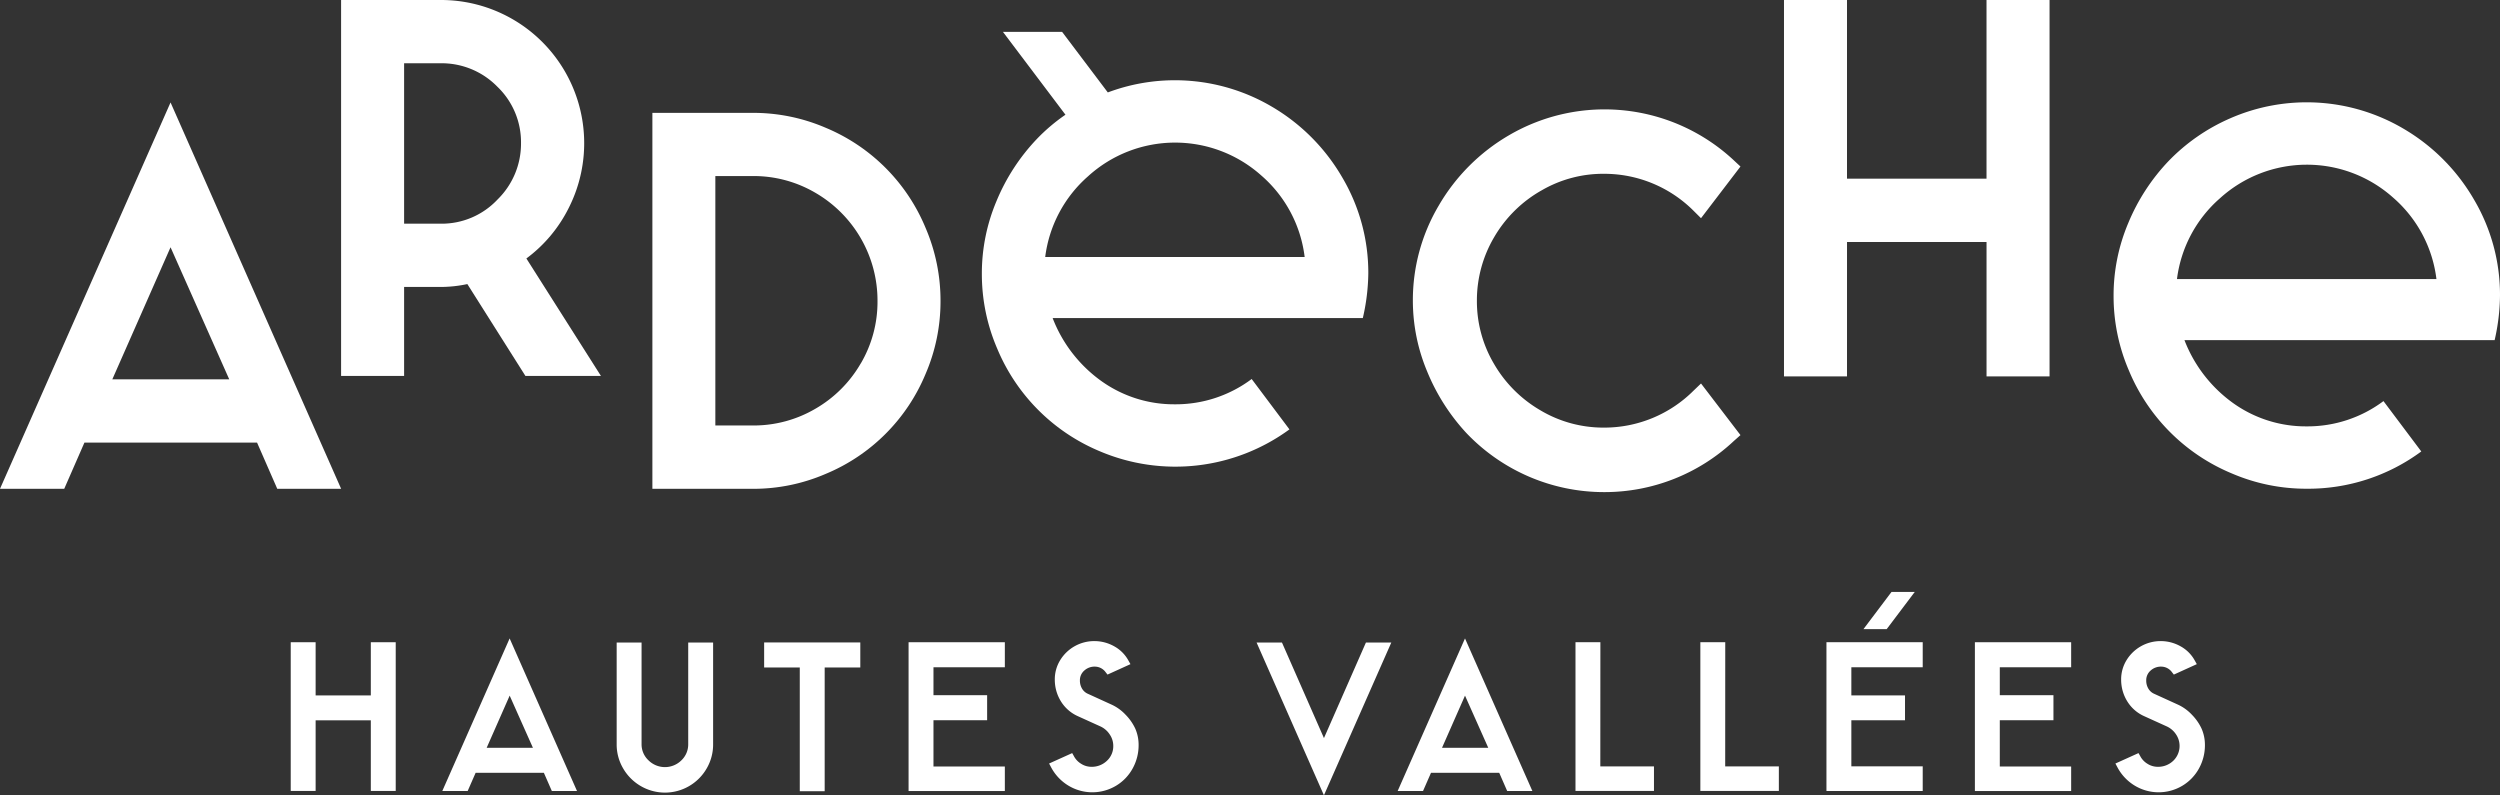
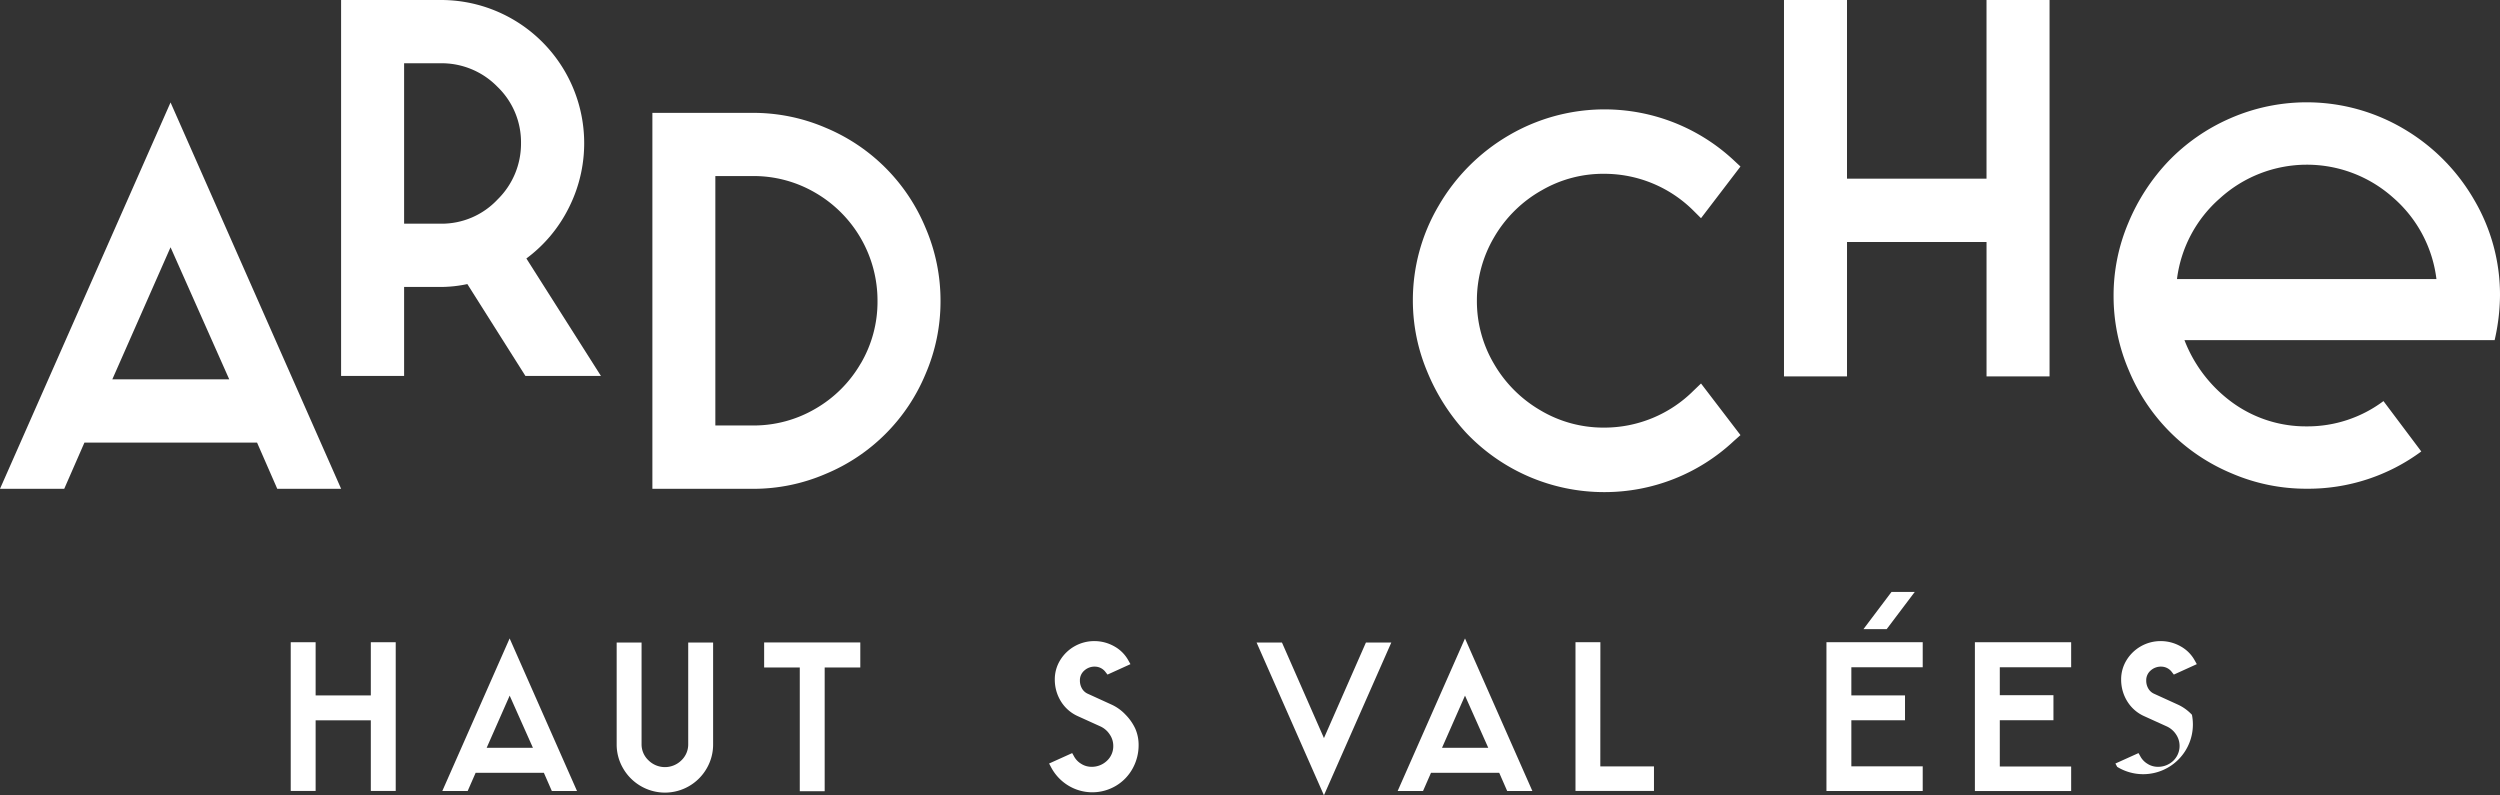
<svg xmlns="http://www.w3.org/2000/svg" width="139.771" height="44.464" viewBox="0 0 139.771 44.464">
  <rect x="0" y="0" width="139.771" height="44.464" fill="#333333" stroke="none" />
  <g id="logo" transform="translate(-43.128 -128.402)">
    <path id="Tracé_34" data-name="Tracé 34" d="M52.663,143.236l-9.535,21.6h3.591l1.129-2.582H57.5l1.129,2.582H62.2Zm-3.255,15.479,3.255-7.383,3.281,7.383Z" transform="translate(0 -9.106)" fill="#fff" />
    <path id="Tracé_35" data-name="Tracé 35" d="M105.25,140.012a8.007,8.007,0,0,0-7.167-11.61H92.515v21.019h3.523v-4.976h2.036a7.146,7.146,0,0,0,1.5-.161l3.247,5.137h4.222l-4.169-6.568A7.907,7.907,0,0,0,105.25,140.012Zm-3.99-.455a4.279,4.279,0,0,1-3.186,1.351H96.038v-8.969h2.036a4.352,4.352,0,0,1,3.179,1.312,4.3,4.3,0,0,1,1.321,3.166A4.365,4.365,0,0,1,101.26,139.557Z" transform="translate(-30.317 0)" fill="#fff" />
    <path id="Tracé_36" data-name="Tracé 36" d="M153.7,155.258a10.3,10.3,0,0,0-.834-4.086,10.351,10.351,0,0,0-5.587-5.6,10.229,10.229,0,0,0-4.068-.833h-5.62v21.019h5.62a10.2,10.2,0,0,0,4.068-.834,10.334,10.334,0,0,0,5.587-5.592A10.234,10.234,0,0,0,153.7,155.258Zm-4.457,3.485a6.914,6.914,0,0,1-2.542,2.54,6.82,6.82,0,0,1-3.49.934h-2.1V148.272h2.1a6.82,6.82,0,0,1,3.49.934,6.969,6.969,0,0,1,3.476,6.053A6.807,6.807,0,0,1,149.246,158.743Z" transform="translate(-57.989 -10.027)" fill="#fff" />
-     <path id="Tracé_37" data-name="Tracé 37" d="M200.38,152.425a7.081,7.081,0,0,1-4.282,1.414,6.988,6.988,0,0,1-4.091-1.278,7.756,7.756,0,0,1-2.755-3.544h17.342a11.546,11.546,0,0,0,.307-2.493,10.472,10.472,0,0,0-1.454-5.365,10.936,10.936,0,0,0-3.947-3.965,10.675,10.675,0,0,0-9.163-.791l-2.555-3.386h-3.308l3.495,4.632a10.187,10.187,0,0,0-1.612,1.37,11.279,11.279,0,0,0-2.24,3.45,10.393,10.393,0,0,0-.822,4.055,10.519,10.519,0,0,0,.858,4.2,10.655,10.655,0,0,0,5.744,5.744,10.8,10.8,0,0,0,10.595-1.227Zm-9.132-11.348a7.232,7.232,0,0,1,9.664-.036,7.172,7.172,0,0,1,2.43,4.561H188.837A7.185,7.185,0,0,1,191.249,141.077Z" transform="translate(-87.273 -2.833)" fill="#fff" />
    <path id="Tracé_38" data-name="Tracé 38" d="M370.76,154.019a10.472,10.472,0,0,0-1.454-5.365,10.934,10.934,0,0,0-3.947-3.965,10.663,10.663,0,0,0-9.7-.569,10.732,10.732,0,0,0-3.441,2.394,11.28,11.28,0,0,0-2.24,3.45,10.394,10.394,0,0,0-.822,4.055,10.512,10.512,0,0,0,.859,4.2,10.653,10.653,0,0,0,5.744,5.744,10.527,10.527,0,0,0,4.2.858,10.634,10.634,0,0,0,6.4-2.084l-2.114-2.816a7.08,7.08,0,0,1-4.281,1.414,6.986,6.986,0,0,1-4.091-1.278,7.759,7.759,0,0,1-2.755-3.544h17.342A11.543,11.543,0,0,0,370.76,154.019ZM352.7,153.1a7.184,7.184,0,0,1,2.412-4.525,7.231,7.231,0,0,1,9.664-.037,7.171,7.171,0,0,1,2.43,4.561Z" transform="translate(-187.861 -9.095)" fill="#fff" />
    <path id="Tracé_39" data-name="Tracé 39" d="M250.675,162.325a10.626,10.626,0,0,0,7.712,3.318,10.558,10.558,0,0,0,7.262-2.864l.364-.323-2.206-2.886-.417.4a7.061,7.061,0,0,1-5,2.067,6.884,6.884,0,0,1-3.584-.98,7.148,7.148,0,0,1-2.588-2.61,6.87,6.87,0,0,1-.941-3.5,6.96,6.96,0,0,1,.961-3.55,7.108,7.108,0,0,1,2.683-2.638,6.84,6.84,0,0,1,3.469-.912,7.061,7.061,0,0,1,5,2.067l.417.415,2.206-2.889-.364-.339a10.592,10.592,0,0,0-12.593-1.4,10.854,10.854,0,0,0-3.914,3.925,10.374,10.374,0,0,0-1.445,5.325,10.253,10.253,0,0,0,.8,3.949A11.408,11.408,0,0,0,250.675,162.325Z" transform="translate(-125.578 -9.728)" fill="#fff" />
    <path id="Tracé_40" data-name="Tracé 40" d="M304.961,141.93h7.8v7.517h3.523V128.4H312.76v9.992h-7.8V128.4h-3.523v21.045h3.523Z" transform="translate(-158.569)" fill="#fff" />
    <path id="Tracé_41" data-name="Tracé 41" d="M89.7,224.374H86.614V221.4H85.222v8.314h1.392v-3.948H89.7v3.948h1.392V221.4H89.7Z" transform="translate(-25.84 -57.092)" fill="#fff" />
    <path id="Tracé_42" data-name="Tracé 42" d="M107.168,229.372h1.418l.446-1.019h3.815l.446,1.019H114.7l-3.767-8.532Zm2.481-2.417,1.286-2.917,1.3,2.917Z" transform="translate(-39.312 -56.745)" fill="#fff" />
    <path id="Tracé_43" data-name="Tracé 43" d="M136.416,227.114a1.226,1.226,0,0,1-.382.907,1.307,1.307,0,0,1-1.838,0,1.222,1.222,0,0,1-.388-.905v-5.681h-1.392v5.69a2.628,2.628,0,0,0,.364,1.35,2.706,2.706,0,0,0,.986.985,2.685,2.685,0,0,0,2.7,0,2.681,2.681,0,0,0,.981-.985,2.644,2.644,0,0,0,.361-1.35v-5.69h-1.392Z" transform="translate(-54.811 -57.109)" fill="#fff" />
    <path id="Tracé_44" data-name="Tracé 44" d="M153.77,222.829h1.992v6.918h1.392v-6.918h1.992v-1.4H153.77Z" transform="translate(-67.92 -57.109)" fill="#fff" />
-     <path id="Tracé_45" data-name="Tracé 45" d="M174.684,229.719h5.382v-1.371h-3.99v-2.587h3v-1.4h-3V222.8h3.99v-1.4h-5.382Z" transform="translate(-80.759 -57.092)" fill="#fff" />
    <path id="Tracé_46" data-name="Tracé 46" d="M199.291,225.355a2.513,2.513,0,0,0-.776-.564l-1.332-.608a.7.7,0,0,1-.328-.289.869.869,0,0,1-.12-.457.713.713,0,0,1,.245-.554.847.847,0,0,1,.586-.22.747.747,0,0,1,.612.318l.1.127,1.283-.583-.112-.2a2.005,2.005,0,0,0-.8-.8,2.249,2.249,0,0,0-1.109-.289,2.229,2.229,0,0,0-1.909,1.068,2.041,2.041,0,0,0-.3,1.08,2.3,2.3,0,0,0,.337,1.212,2.133,2.133,0,0,0,.96.841l1.261.572a1.237,1.237,0,0,1,.511.444,1.119,1.119,0,0,1,.2.631,1.107,1.107,0,0,1-.357.846,1.22,1.22,0,0,1-.863.334,1.071,1.071,0,0,1-.576-.169,1.1,1.1,0,0,1-.411-.439l-.09-.159-1.291.583.1.187a2.637,2.637,0,0,0,.964,1.039,2.583,2.583,0,0,0,2.673.02,2.55,2.55,0,0,0,.934-.968,2.685,2.685,0,0,0,.334-1.315,2.266,2.266,0,0,0-.185-.91A2.781,2.781,0,0,0,199.291,225.355Z" transform="translate(-93.231 -56.991)" fill="#fff" />
    <path id="Tracé_47" data-name="Tracé 47" d="M228.837,226.777l-2.348-5.344H225.07l3.766,8.542,3.767-8.542h-1.419Z" transform="translate(-111.689 -57.109)" fill="#fff" />
    <path id="Tracé_48" data-name="Tracé 48" d="M245.5,229.372h1.419l.446-1.019h3.814l.446,1.019h1.408l-3.767-8.532Zm2.481-2.417,1.285-2.917,1.3,2.917Z" transform="translate(-124.232 -56.745)" fill="#fff" />
    <path id="Tracé_49" data-name="Tracé 49" d="M272.638,221.4h-1.392v8.314h4.388v-1.371h-3Z" transform="translate(-140.035 -57.092)" fill="#fff" />
-     <path id="Tracé_50" data-name="Tracé 50" d="M290.717,221.4h-1.392v8.314h4.389v-1.371h-3Z" transform="translate(-151.133 -57.092)" fill="#fff" />
    <path id="Tracé_51" data-name="Tracé 51" d="M314.238,216.189l1.568-2.078h-1.3l-1.567,2.078Z" transform="translate(-165.627 -52.615)" fill="#fff" />
    <path id="Tracé_52" data-name="Tracé 52" d="M307.584,229.719h5.382v-1.381h-3.99v-2.577h3v-1.387h-3V222.8h3.99V221.4h-5.382Z" transform="translate(-162.342 -57.092)" fill="#fff" />
    <path id="Tracé_53" data-name="Tracé 53" d="M329.076,229.719h5.382v-1.371h-3.99v-2.587h3v-1.4h-3V222.8h3.99v-1.4h-5.382Z" transform="translate(-175.535 -57.092)" fill="#fff" />
-     <path id="Tracé_54" data-name="Tracé 54" d="M353.683,225.355a2.517,2.517,0,0,0-.776-.564l-1.333-.608a.7.7,0,0,1-.327-.289.866.866,0,0,1-.12-.457.713.713,0,0,1,.245-.554.848.848,0,0,1,.587-.22.747.747,0,0,1,.612.318l.1.127,1.284-.583-.112-.2a2,2,0,0,0-.8-.8,2.25,2.25,0,0,0-1.109-.289,2.229,2.229,0,0,0-1.909,1.068,2.041,2.041,0,0,0-.3,1.08,2.292,2.292,0,0,0,.337,1.212,2.131,2.131,0,0,0,.96.841l1.261.572a1.235,1.235,0,0,1,.511.444,1.149,1.149,0,0,1-.159,1.477,1.219,1.219,0,0,1-.863.334,1.072,1.072,0,0,1-.576-.169,1.1,1.1,0,0,1-.41-.439l-.091-.159-1.291.583.1.187a2.638,2.638,0,0,0,.964,1.039,2.584,2.584,0,0,0,2.673.02,2.556,2.556,0,0,0,.934-.968,2.685,2.685,0,0,0,.334-1.315,2.267,2.267,0,0,0-.186-.91A2.78,2.78,0,0,0,353.683,225.355Z" transform="translate(-188.007 -56.991)" fill="#fff" />
+     <path id="Tracé_54" data-name="Tracé 54" d="M353.683,225.355a2.517,2.517,0,0,0-.776-.564l-1.333-.608a.7.7,0,0,1-.327-.289.866.866,0,0,1-.12-.457.713.713,0,0,1,.245-.554.848.848,0,0,1,.587-.22.747.747,0,0,1,.612.318l.1.127,1.284-.583-.112-.2a2,2,0,0,0-.8-.8,2.25,2.25,0,0,0-1.109-.289,2.229,2.229,0,0,0-1.909,1.068,2.041,2.041,0,0,0-.3,1.08,2.292,2.292,0,0,0,.337,1.212,2.131,2.131,0,0,0,.96.841l1.261.572a1.235,1.235,0,0,1,.511.444,1.149,1.149,0,0,1-.159,1.477,1.219,1.219,0,0,1-.863.334,1.072,1.072,0,0,1-.576-.169,1.1,1.1,0,0,1-.41-.439l-.091-.159-1.291.583.1.187A2.78,2.78,0,0,0,353.683,225.355Z" transform="translate(-188.007 -56.991)" fill="#fff" />
  </g>
</svg>